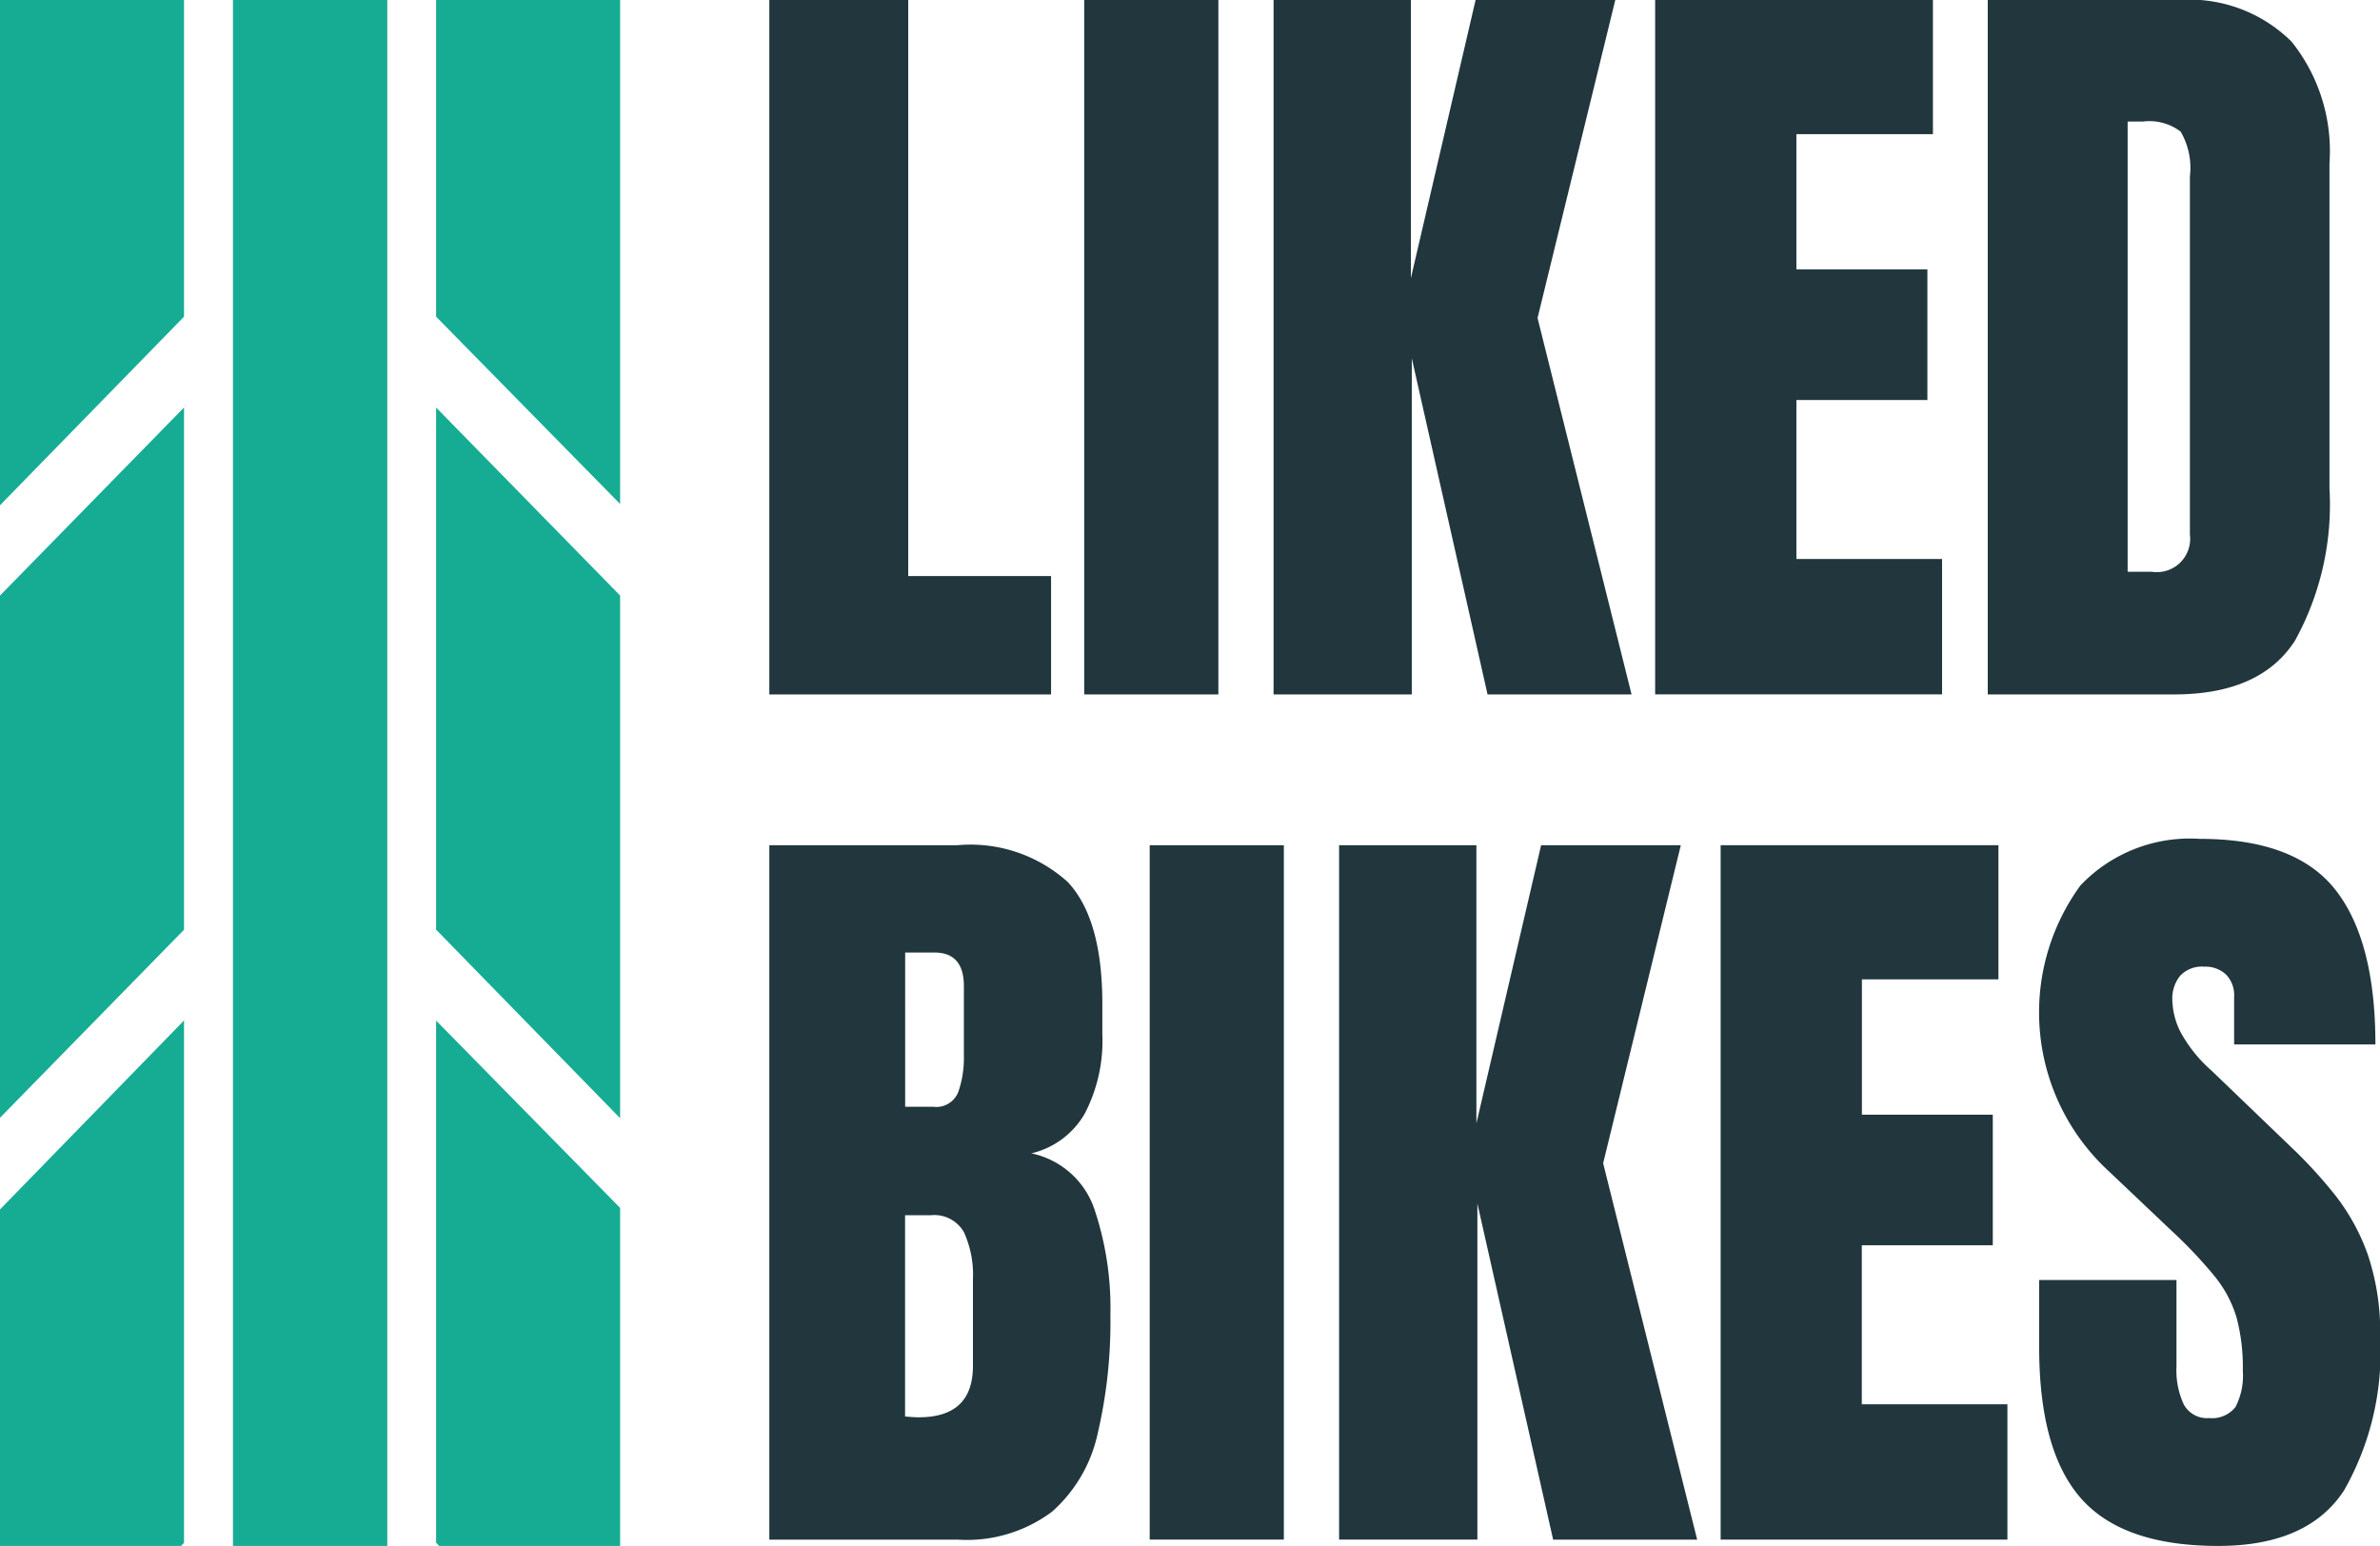
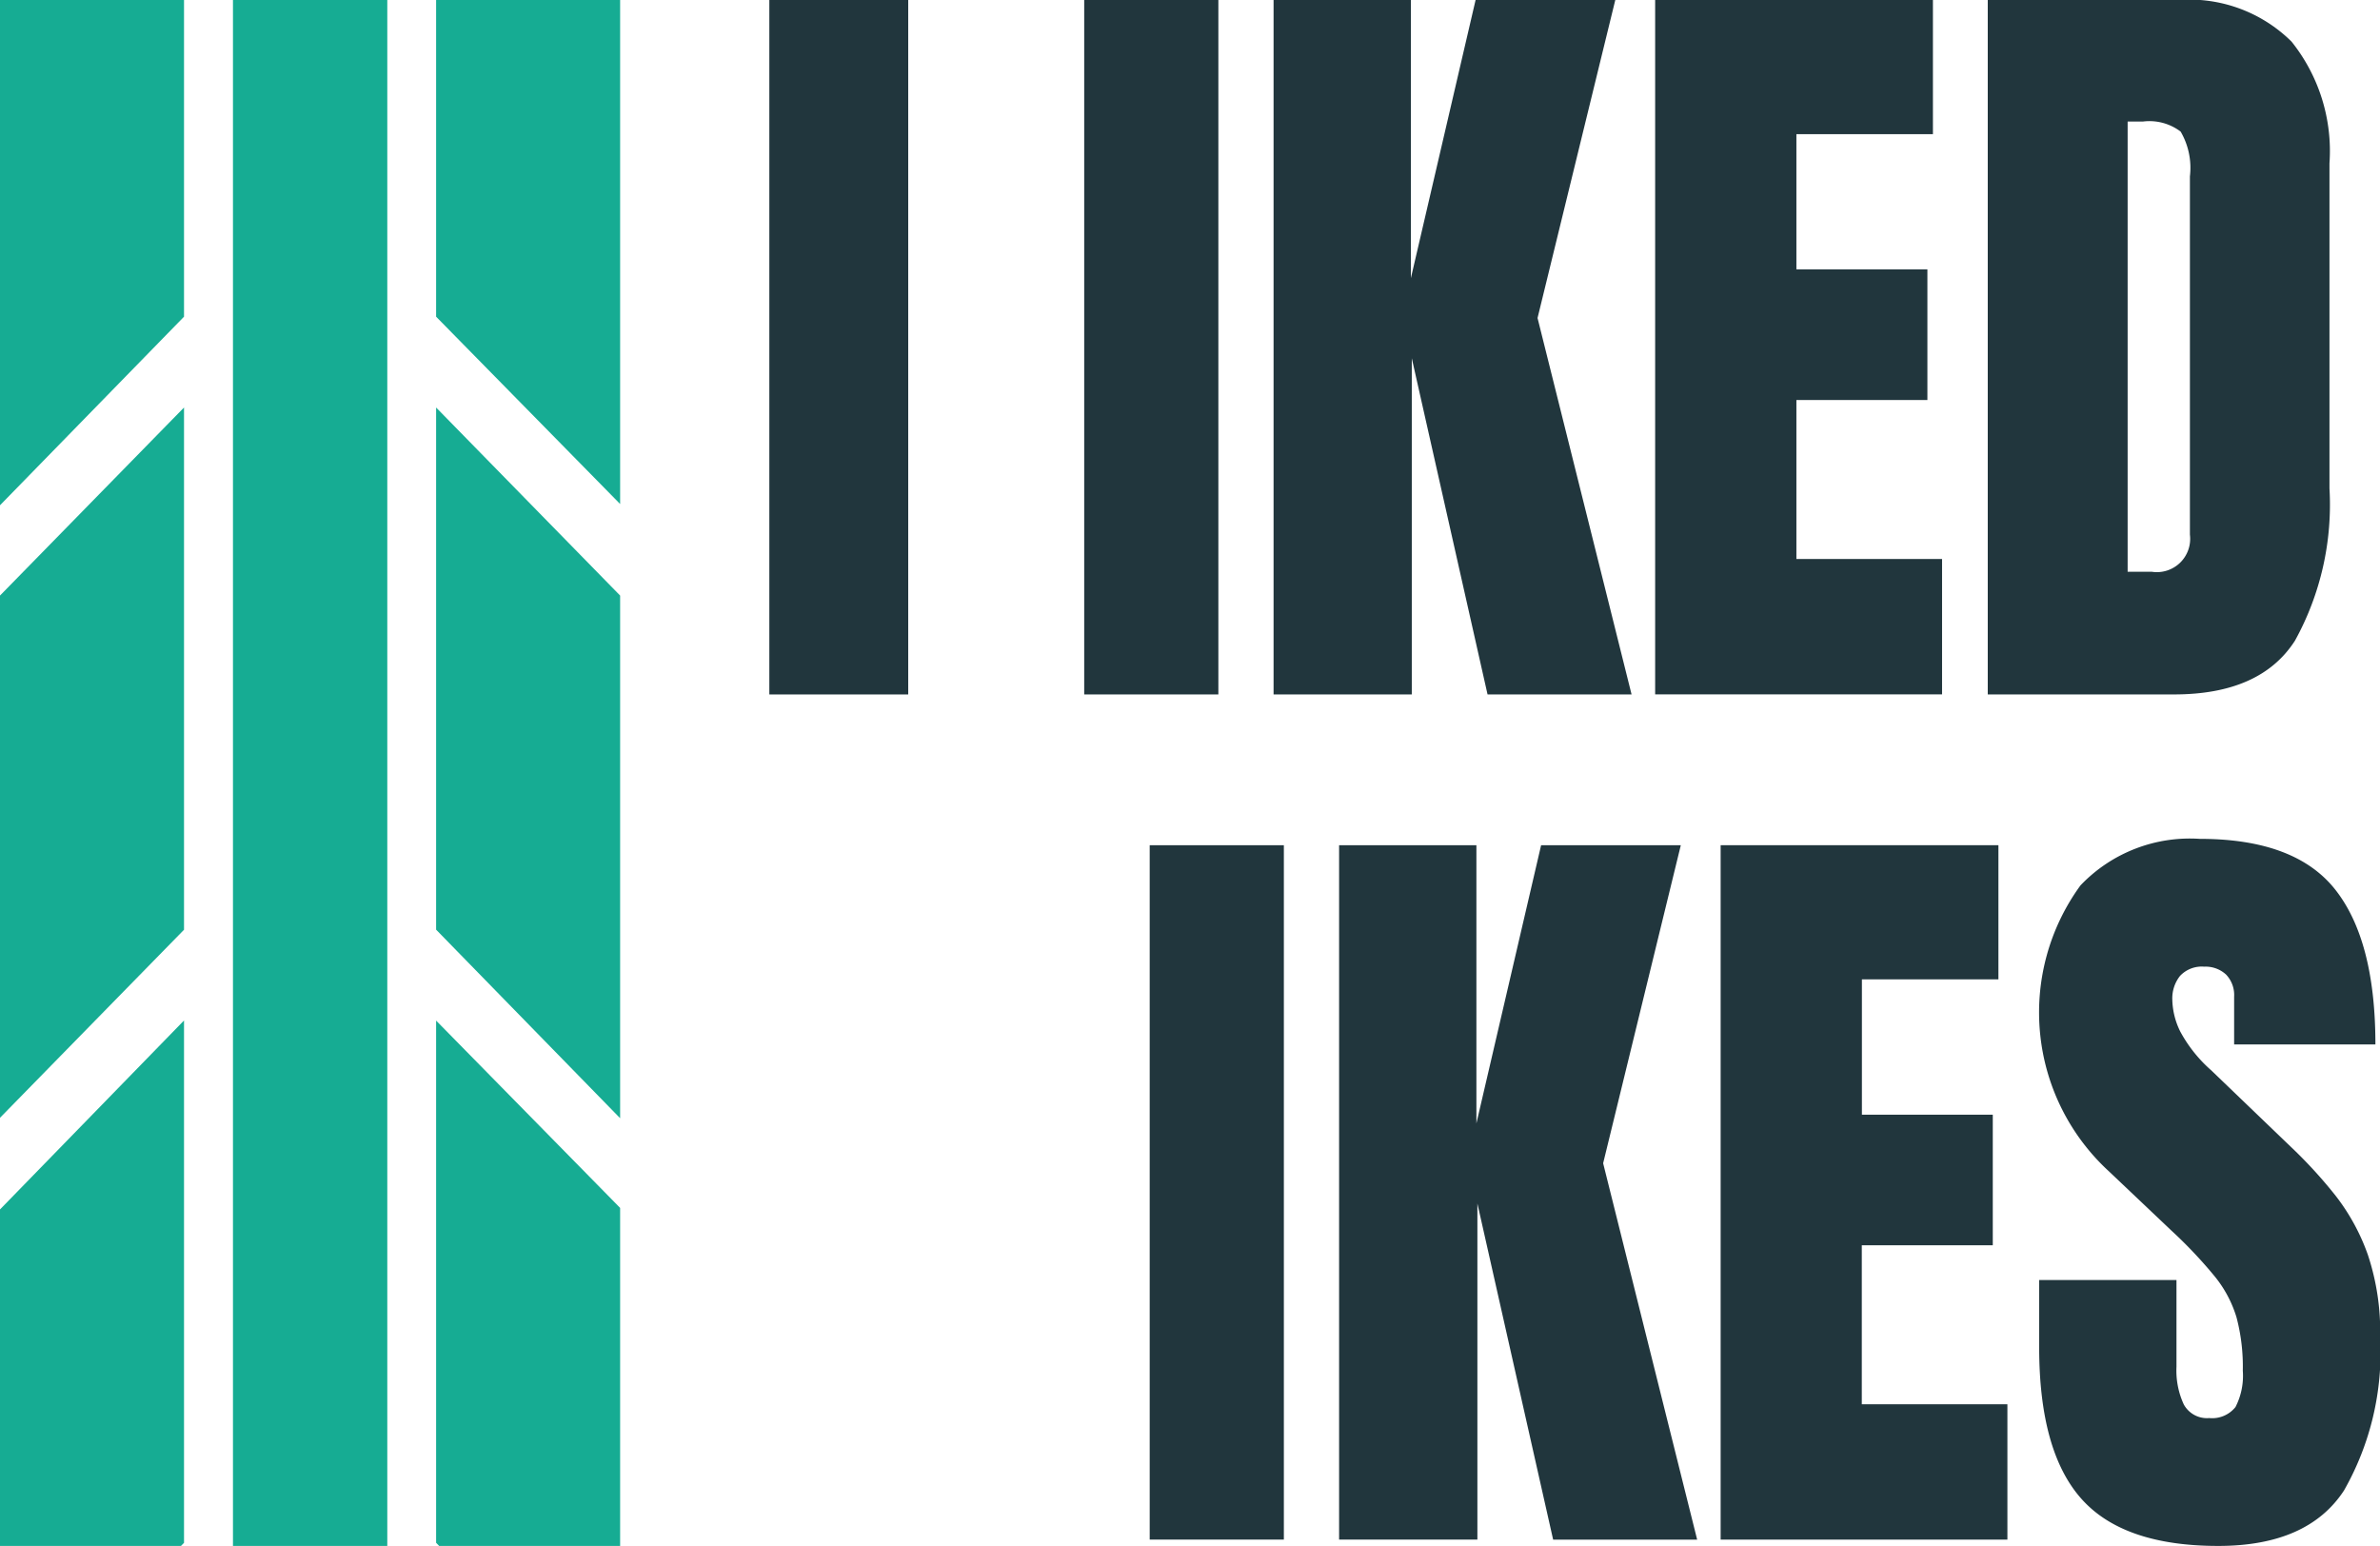
<svg xmlns="http://www.w3.org/2000/svg" viewBox="0 0 88.594 57.548" height="57.548" width="88.594">
  <defs>
    <clipPath id="clip-path">
      <rect fill="none" transform="translate(0 0)" height="57.548" width="23.084" data-name="Rechteck 48" id="Rechteck_48" />
    </clipPath>
  </defs>
  <g transform="translate(-177.1 -65.67)" id="likedbikes_logo">
    <g transform="translate(205.738 65.67)" data-name="Gruppe 244" id="Gruppe_244">
      <g transform="translate(0 31.228)" data-name="Gruppe 242" id="Gruppe_242">
-         <path fill="#21363d" transform="translate(-429.13 -342.325)" d="M429.13,368.41V342.56h7.006a5.4,5.4,0,0,1,4.105,1.373q1.285,1.374,1.285,4.532v1.131a5.863,5.863,0,0,1-.653,2.952,3.108,3.108,0,0,1-1.99,1.483,3.163,3.163,0,0,1,2.343,2.064,11.557,11.557,0,0,1,.6,3.958,18.218,18.218,0,0,1-.47,4.392,5.421,5.421,0,0,1-1.7,2.923,5.288,5.288,0,0,1-3.51,1.043h-7.006Zm5.053-16.112h1.058a.876.876,0,0,0,.925-.558,3.859,3.859,0,0,0,.206-1.336v-2.6q0-1.248-1.1-1.249h-1.086V352.3Zm.514,11.558q2.011,0,2.012-1.909v-3.232a3.825,3.825,0,0,0-.331-1.741,1.266,1.266,0,0,0-1.241-.639h-.954v7.491C434.4,363.846,434.57,363.857,434.7,363.857Z" data-name="Pfad 1779" id="Pfad_1779" />
        <path fill="#21363d" transform="translate(-539.581 -342.325)" d="M553.74,368.41V342.56h4.994v25.85Z" data-name="Pfad 1780" id="Pfad_1780" />
        <path fill="#21363d" transform="translate(-594.562 -342.325)" d="M615.771,368.41V342.56h5.111v10.355l2.409-10.355h5.2L625.6,354.4l3.5,14.012h-5.361l-2.82-12.514V368.41H615.77Z" data-name="Pfad 1781" id="Pfad_1781" />
        <path fill="#21363d" transform="translate(-705.358 -342.325)" d="M740.77,368.41V342.56h10.34v4.994h-5.082v5.038H750.9v4.861h-4.876v5.919h5.42v5.038H740.771Z" data-name="Pfad 1782" id="Pfad_1782" />
        <path fill="#21363d" transform="translate(-797.815 -340.49)" d="M851.749,366.81q-3.54,0-5.1-1.762t-1.565-5.611v-2.526h5.111v3.232a3,3,0,0,0,.272,1.4.983.983,0,0,0,.948.507,1.108,1.108,0,0,0,.977-.411,2.544,2.544,0,0,0,.272-1.351,7.163,7.163,0,0,0-.235-1.99,4.459,4.459,0,0,0-.815-1.527,17.035,17.035,0,0,0-1.608-1.7l-2.32-2.2a8.027,8.027,0,0,1-1.065-10.649,5.62,5.62,0,0,1,4.443-1.733q3.554,0,5.045,1.894t1.491,5.758h-5.259v-1.777a1.1,1.1,0,0,0-.3-.823,1.12,1.12,0,0,0-.815-.294,1.106,1.106,0,0,0-.9.345,1.346,1.346,0,0,0-.286.889,2.8,2.8,0,0,0,.293,1.175,5.212,5.212,0,0,0,1.16,1.454l2.982,2.865a17.347,17.347,0,0,1,1.645,1.8,7.822,7.822,0,0,1,1.2,2.2,9.036,9.036,0,0,1,.456,3.062,10.387,10.387,0,0,1-1.344,5.707Q855.082,366.811,851.749,366.81Z" data-name="Pfad 1783" id="Pfad_1783" />
      </g>
      <g transform="translate(0)" data-name="Gruppe 243" id="Gruppe_243">
-         <path fill="#21363d" transform="translate(-429.13 -65.67)" d="M429.13,91.521V65.67h5.17V87.114h5.317v4.407H429.13Z" data-name="Pfad 1784" id="Pfad_1784" />
+         <path fill="#21363d" transform="translate(-429.13 -65.67)" d="M429.13,91.521V65.67h5.17V87.114v4.407H429.13Z" data-name="Pfad 1784" id="Pfad_1784" />
        <path fill="#21363d" transform="translate(-520.559 -65.67)" d="M532.28,91.521V65.67h4.994V91.52H532.28Z" data-name="Pfad 1785" id="Pfad_1785" />
        <path fill="#21363d" transform="translate(-575.541 -65.67)" d="M594.311,91.521V65.67h5.111V76.025l2.409-10.355h5.2l-2.894,11.838,3.5,14.012h-5.361l-2.82-12.514V91.52H594.31Z" data-name="Pfad 1786" id="Pfad_1786" />
        <path fill="#21363d" transform="translate(-686.346 -65.67)" d="M719.32,91.521V65.67h10.34v4.994h-5.082V75.7h4.876v4.861h-4.876v5.919H730v5.038H719.321Z" data-name="Pfad 1787" id="Pfad_1787" />
        <path fill="#21363d" transform="translate(-782.925 -65.67)" d="M828.28,91.521V65.67h7.109a5.4,5.4,0,0,1,4.2,1.55A6.518,6.518,0,0,1,841,71.751v12.1a10.475,10.475,0,0,1-1.285,5.669q-1.285,2-4.5,2Zm5.2-4.568h.9a1.24,1.24,0,0,0,1.425-1.381V72.236a2.679,2.679,0,0,0-.345-1.667,1.924,1.924,0,0,0-1.4-.375h-.573V86.952Z" data-name="Pfad 1788" id="Pfad_1788" />
      </g>
    </g>
    <g clip-path="url(#clip-path)" transform="translate(177.1 65.67)" data-name="Gruppe 246" id="Gruppe_246">
      <g transform="translate(0 -25.19)" data-name="Gruppe 245" id="Gruppe_245">
        <path fill="#16ac93" transform="translate(-177.1 -336.829)" d="M183.95,400.011v19.44l-6.85,7v-19.41l6.85-7.034Z" data-name="Pfad 1789" id="Pfad_1789" />
        <path fill="#16ac93" transform="translate(-177.1 -158.82)" d="M183.95,199.18v19.44l-6.85,7v-19.44Z" data-name="Pfad 1790" id="Pfad_1790" />
        <path fill="#16ac93" transform="translate(-177.1 19.199)" d="M183.95-1.66V17.78L177.1,24.8V5.313h.052Z" data-name="Pfad 1791" id="Pfad_1791" />
        <path fill="#16ac93" transform="translate(-177.1 156.01)" d="M183.95-156.01v14.173L177.1-134.7v-13.765c0-4.168,1.659-7.546,3.707-7.546h3.143Z" data-name="Pfad 1792" id="Pfad_1792" />
        <path fill="#16ac93" transform="translate(-177.1 -515.087)" d="M183.95,601.12v19.622h-3.143c-2.046,0-3.707-3.379-3.707-7.546v-5.086l6.85-6.988Z" data-name="Pfad 1793" id="Pfad_1793" />
        <path fill="#16ac93" transform="translate(-244.748 156.01)" d="M253.42-156.01h5.745V-50.355H253.42V-156.01Z" data-name="Pfad 1794" id="Pfad_1794" />
        <path fill="#16ac93" transform="translate(-303.736 156.001)" d="M326.82-148.454v13.584l-6.85-7V-156h3.143C325.159-156,326.82-152.622,326.82-148.454Z" data-name="Pfad 1795" id="Pfad_1795" />
        <path fill="#16ac93" transform="translate(-303.736 19.199)" d="M319.97-1.66l6.85,6.988V24.753l-6.85-6.973Z" data-name="Pfad 1796" id="Pfad_1796" />
        <path fill="#16ac93" transform="translate(-303.736 -158.82)" d="M319.97,199.18l6.85,7v19.456l-6.85-7.019Z" data-name="Pfad 1797" id="Pfad_1797" />
        <path fill="#16ac93" transform="translate(-303.736 -336.838)" d="M319.97,400.02l6.85,6.973v19.5l-6.85-7.034v-19.44Z" data-name="Pfad 1798" id="Pfad_1798" />
        <path fill="#16ac93" transform="translate(-303.736 -515.087)" d="M326.82,608.064V613.2c0,4.168-1.659,7.546-3.707,7.546H319.97V601.12l6.709,6.837.141.106Z" data-name="Pfad 1799" id="Pfad_1799" />
      </g>
    </g>
  </g>
</svg>